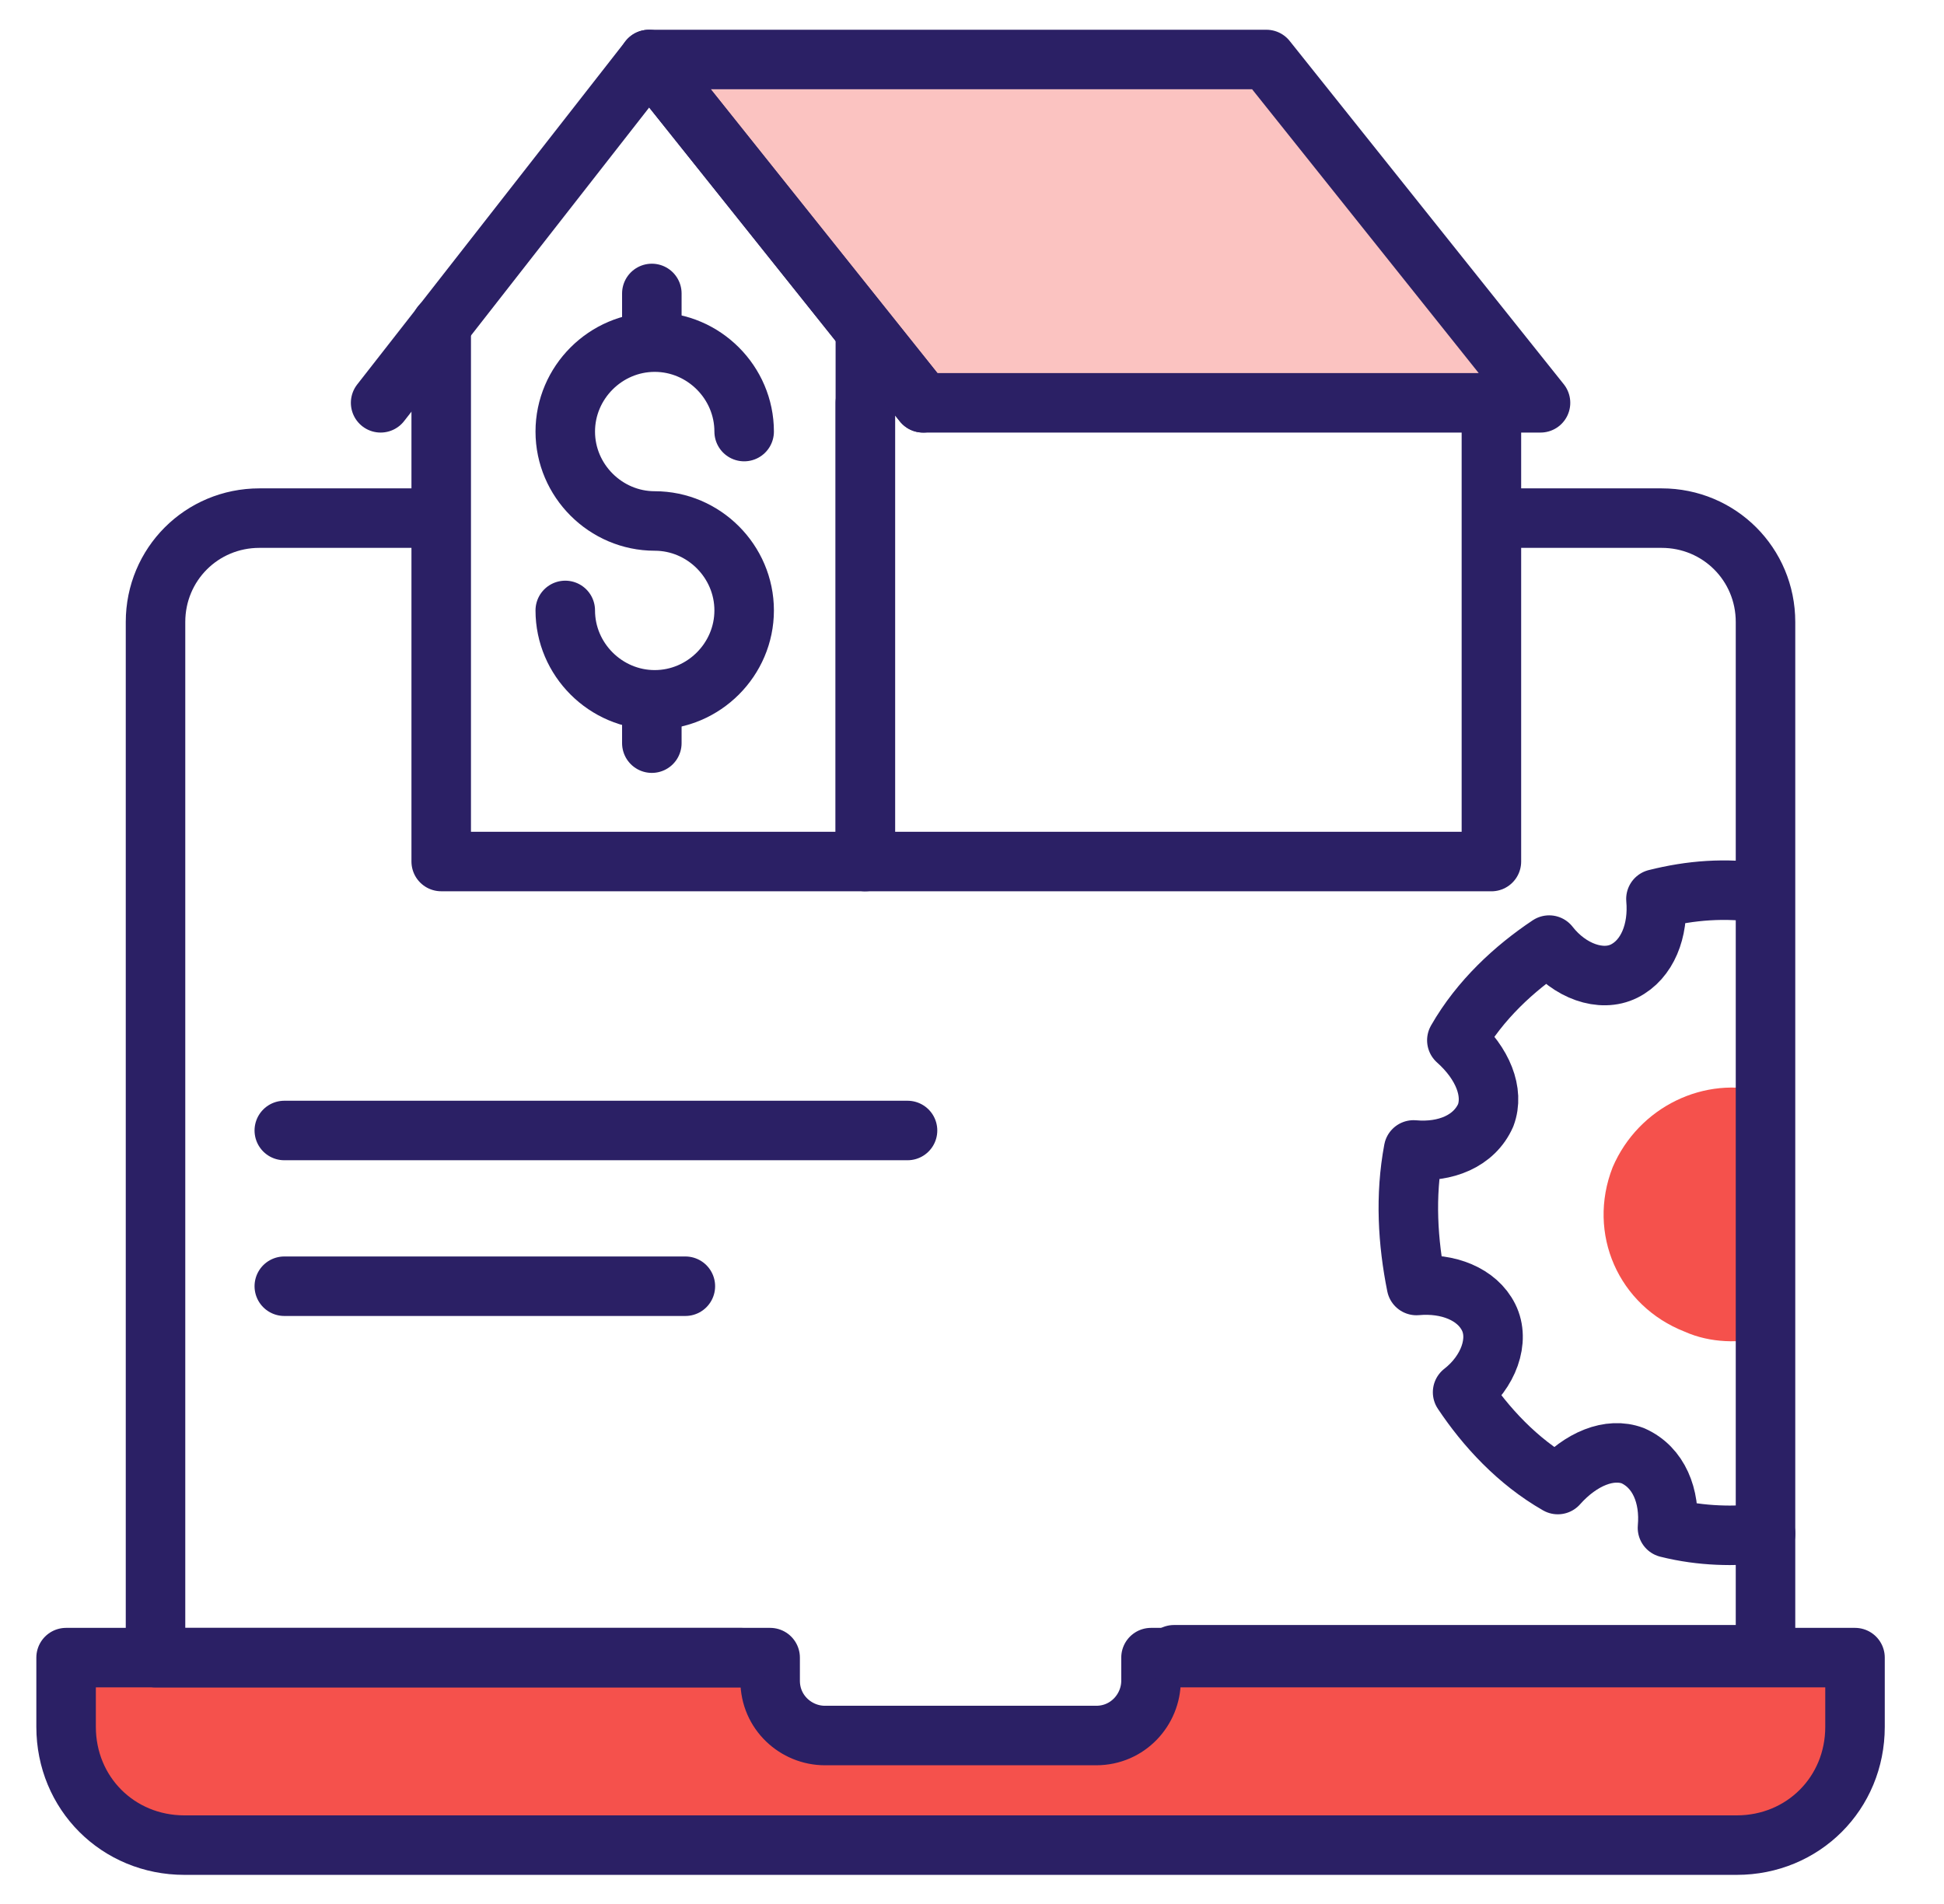
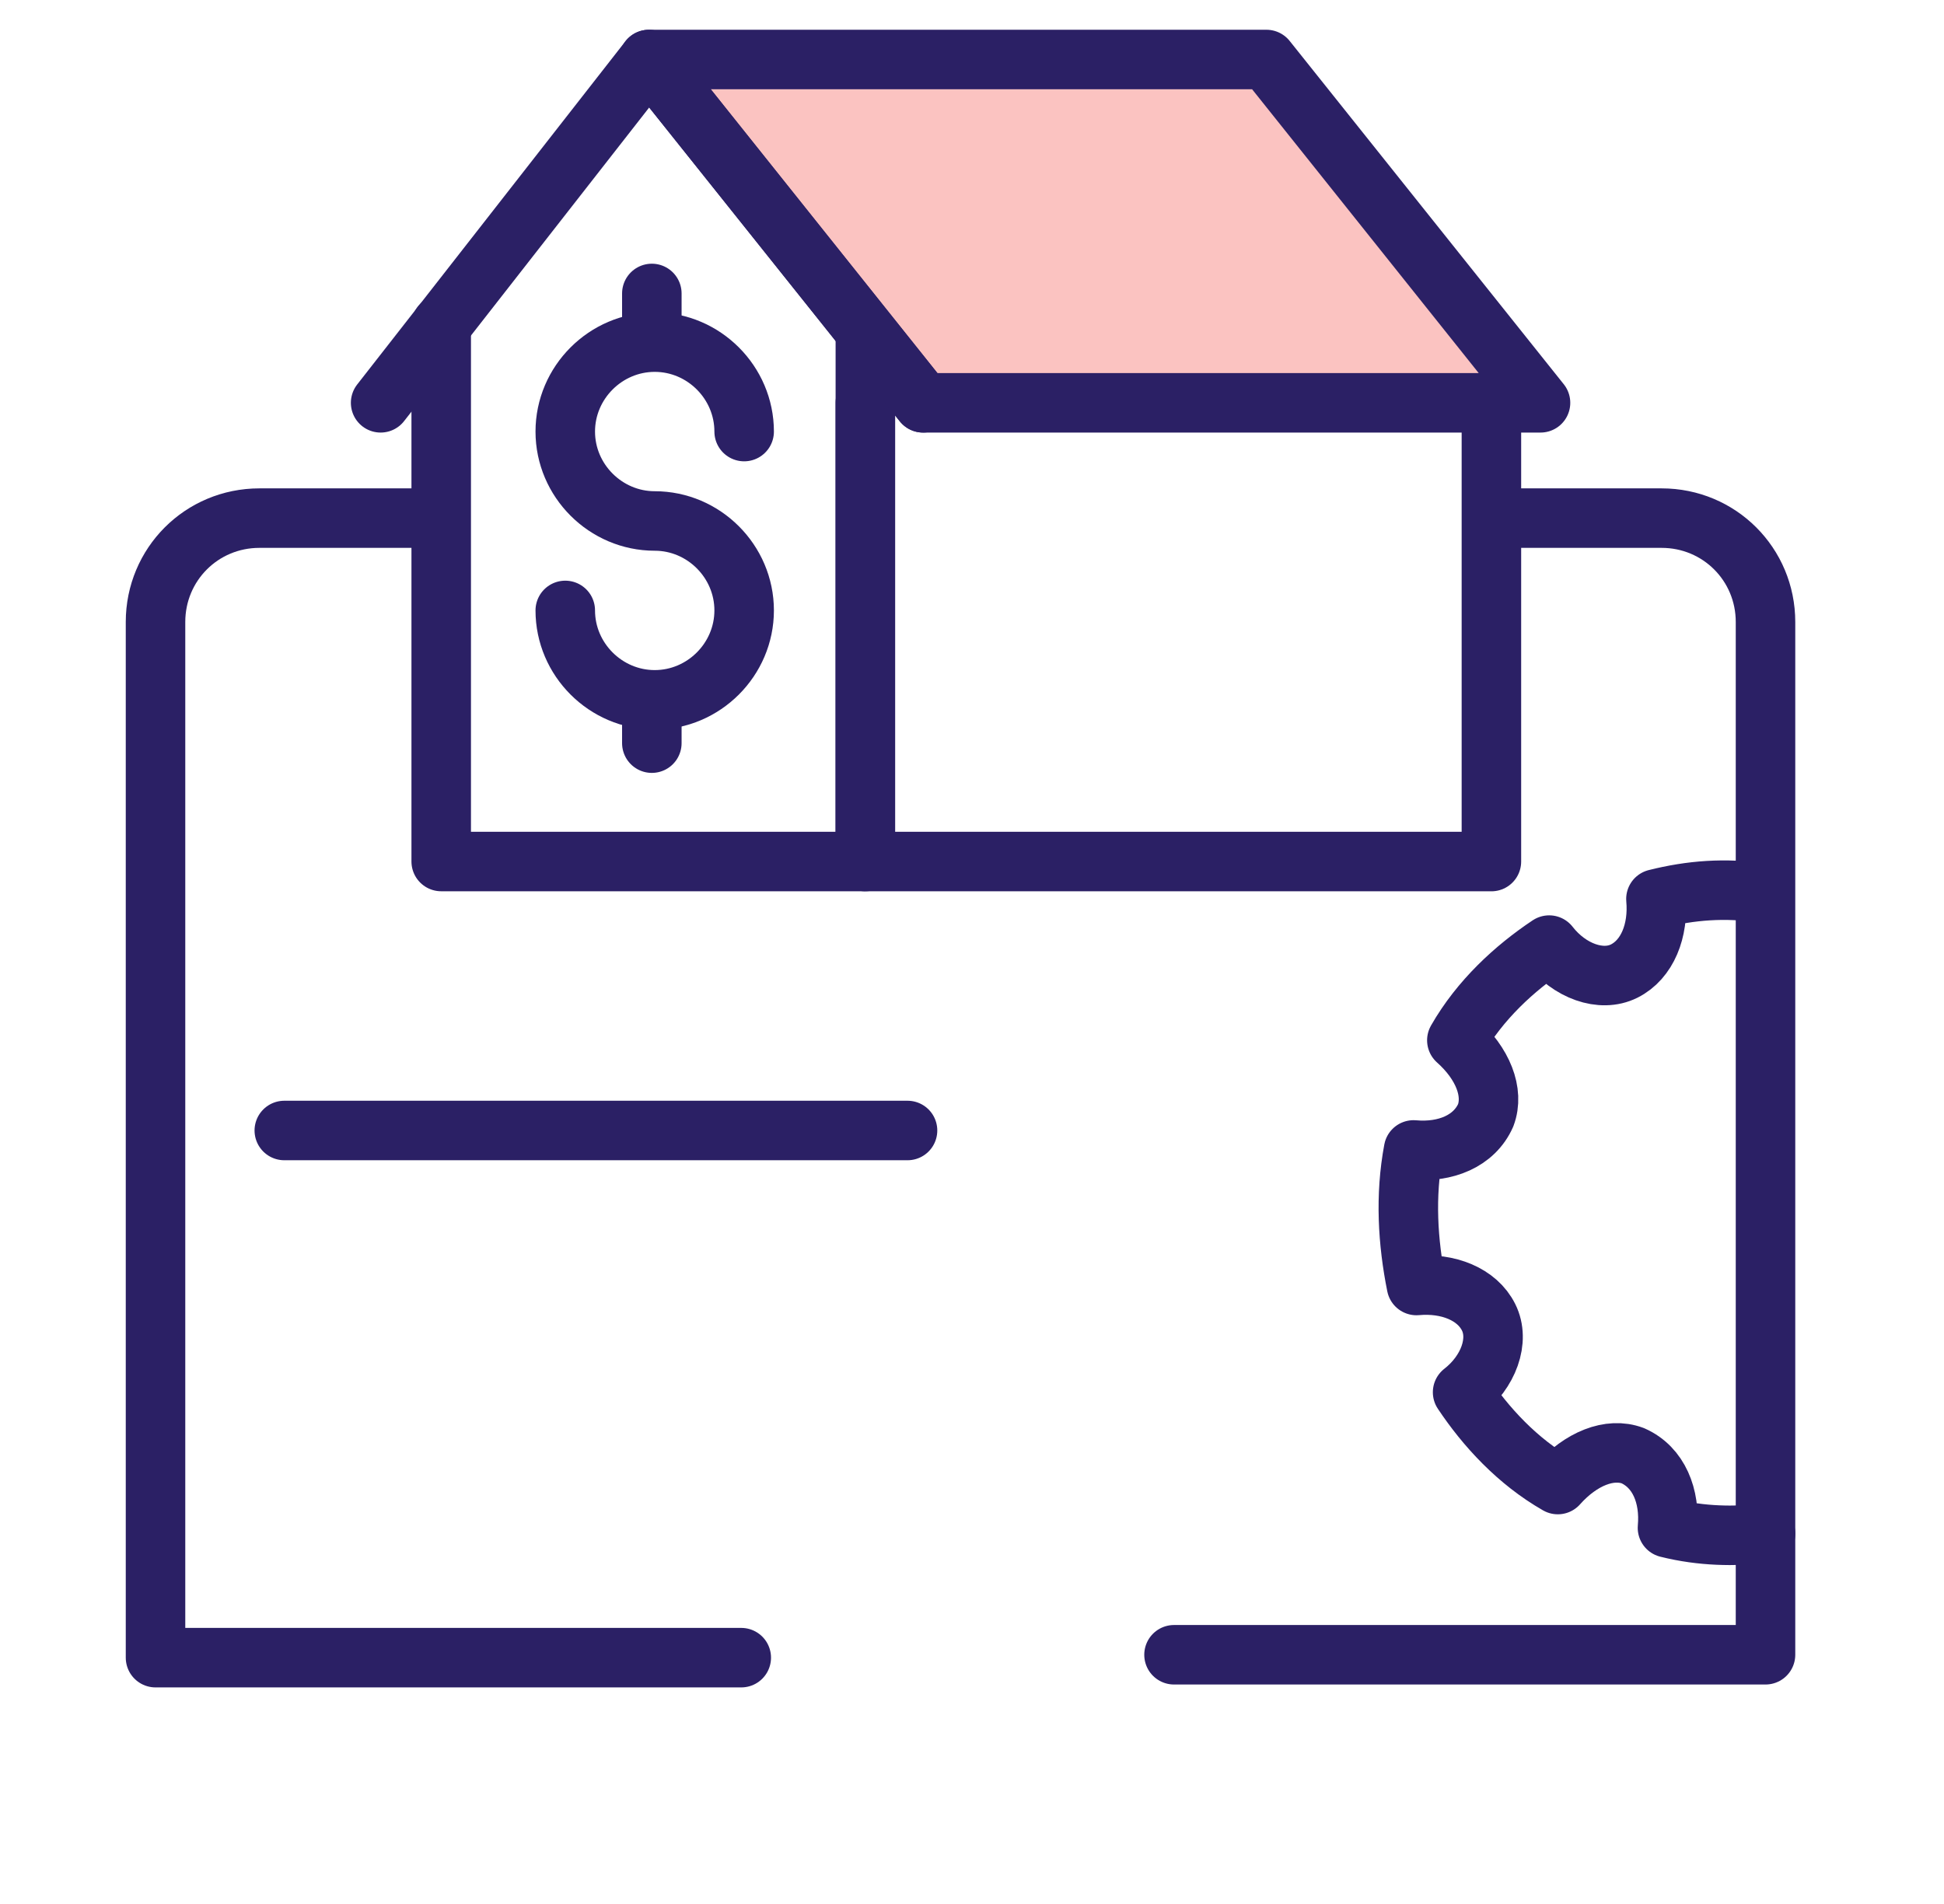
<svg xmlns="http://www.w3.org/2000/svg" width="49" height="48" viewBox="0 0 49 48" fill="none">
  <g clip-path="url(#clip0_12627_11491)">
-     <path d="M44.502 27.536C42.975 27.1 41.303 27.9 40.648 29.427C39.993 31.1 40.793 32.918 42.466 33.573C43.121 33.864 43.848 33.864 44.502 33.718" fill="#F5514C" />
    <path d="M44.502 38.663C43.703 38.735 42.903 38.735 42.03 38.517C42.102 37.717 41.812 36.99 41.157 36.699C40.575 36.481 39.848 36.772 39.266 37.426C38.248 36.844 37.448 35.972 36.866 35.099C37.521 34.59 37.812 33.79 37.521 33.208C37.23 32.626 36.502 32.335 35.703 32.408C35.484 31.317 35.412 30.153 35.63 28.99C36.43 29.062 37.157 28.772 37.448 28.117C37.666 27.535 37.375 26.808 36.721 26.226C37.303 25.208 38.175 24.408 39.048 23.826C39.557 24.481 40.357 24.772 40.939 24.481C41.521 24.19 41.812 23.462 41.739 22.663C42.612 22.444 43.484 22.372 44.43 22.517" stroke="#2B2065" stroke-width="1.5" stroke-miterlimit="10" stroke-linecap="round" stroke-linejoin="round" />
-     <path d="M29.012 41.789V42.371C29.012 43.098 28.43 43.753 27.63 43.753H20.793C20.066 43.753 19.412 43.171 19.412 42.371V41.789H1.666V43.535C1.666 45.207 2.975 46.516 4.648 46.516H43.775C45.448 46.516 46.757 45.207 46.757 43.535V41.789H29.012Z" fill="#F5514C" stroke="#2B2065" stroke-width="1.5" stroke-miterlimit="10" stroke-linecap="round" stroke-linejoin="round" />
    <path d="M38.101 13.062H41.883C43.337 13.062 44.501 14.226 44.501 15.681V41.717H29.592" stroke="#2B2065" stroke-width="1.5" stroke-miterlimit="10" stroke-linecap="round" stroke-linejoin="round" />
    <path d="M18.684 41.79H3.92V15.681C3.92 14.226 5.084 13.062 6.538 13.062H10.538" stroke="#2B2065" stroke-width="1.5" stroke-miterlimit="10" stroke-linecap="round" stroke-linejoin="round" />
    <path d="M11.121 8.191V21.719H21.812V8.264" stroke="#2B2065" stroke-width="1.5" stroke-miterlimit="10" stroke-linecap="round" stroke-linejoin="round" />
    <path d="M21.811 10.156V21.72H37.592V10.156" stroke="#2B2065" stroke-width="1.5" stroke-miterlimit="10" stroke-linecap="round" stroke-linejoin="round" />
    <path d="M16.357 1.5L23.267 10.155H38.83L31.921 1.5H16.357Z" fill="#FBC3C1" stroke="#2B2065" stroke-width="1.5" stroke-miterlimit="10" stroke-linecap="round" stroke-linejoin="round" />
    <path d="M9.594 10.155L16.357 1.5L23.267 10.155" stroke="#2B2065" stroke-width="1.5" stroke-miterlimit="10" stroke-linecap="round" stroke-linejoin="round" />
    <path d="M7.166 28.5H22.875" stroke="#2B2065" stroke-width="1.5" stroke-miterlimit="10" stroke-linecap="round" stroke-linejoin="round" />
-     <path d="M7.166 32.426H17.275" stroke="#2B2065" stroke-width="1.5" stroke-miterlimit="10" stroke-linecap="round" stroke-linejoin="round" />
    <path d="M14.248 15.389C14.248 16.625 15.266 17.643 16.503 17.643C17.739 17.643 18.757 16.625 18.757 15.389C18.757 14.152 17.739 13.134 16.503 13.134C15.266 13.134 14.248 12.116 14.248 10.88C14.248 9.643 15.266 8.625 16.503 8.625C17.739 8.625 18.757 9.643 18.757 10.88" stroke="#2B2065" stroke-width="1.5" stroke-miterlimit="10" stroke-linecap="round" stroke-linejoin="round" />
    <path d="M16.43 8.489V7.398" stroke="#2B2065" stroke-width="1.5" stroke-miterlimit="10" stroke-linecap="round" stroke-linejoin="round" />
    <path d="M16.43 18.735V17.645" stroke="#2B2065" stroke-width="1.5" stroke-miterlimit="10" stroke-linecap="round" stroke-linejoin="round" />
  </g>
  <defs>
    <clipPath id="clip0_12627_11491">
      <rect width="48" height="48" fill="white" transform="translate(0.166)" />
    </clipPath>
  </defs>
</svg>